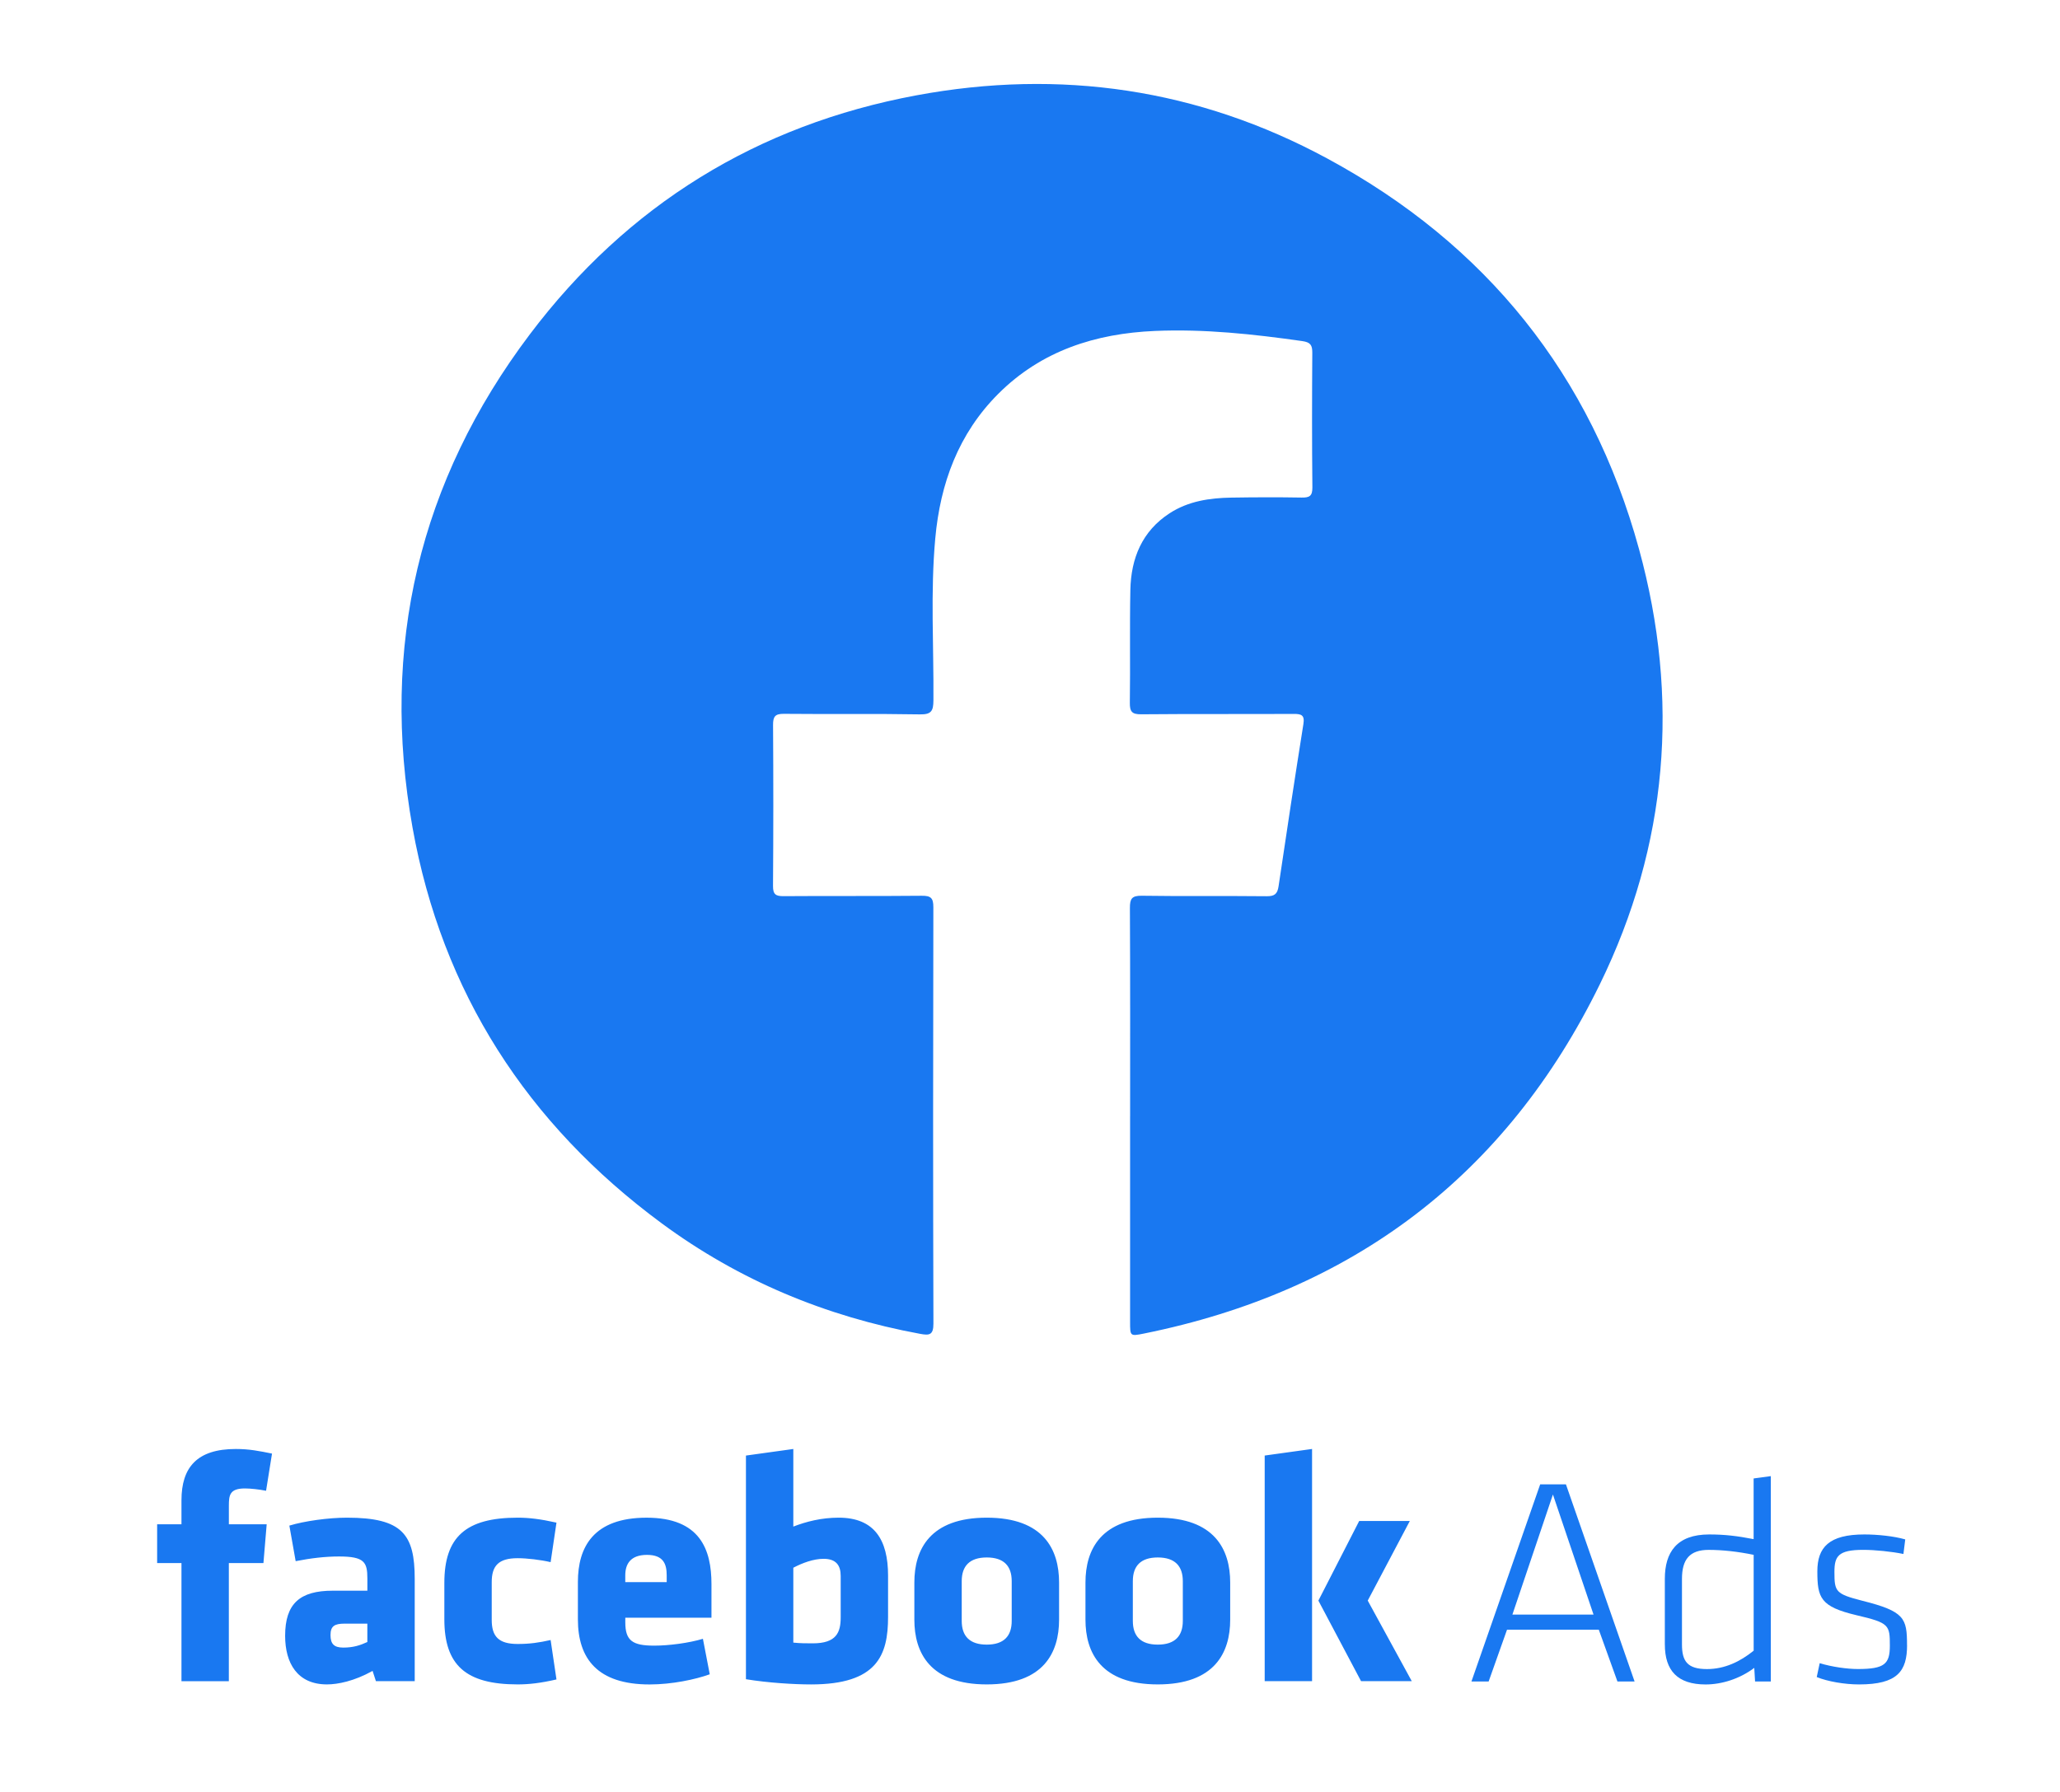
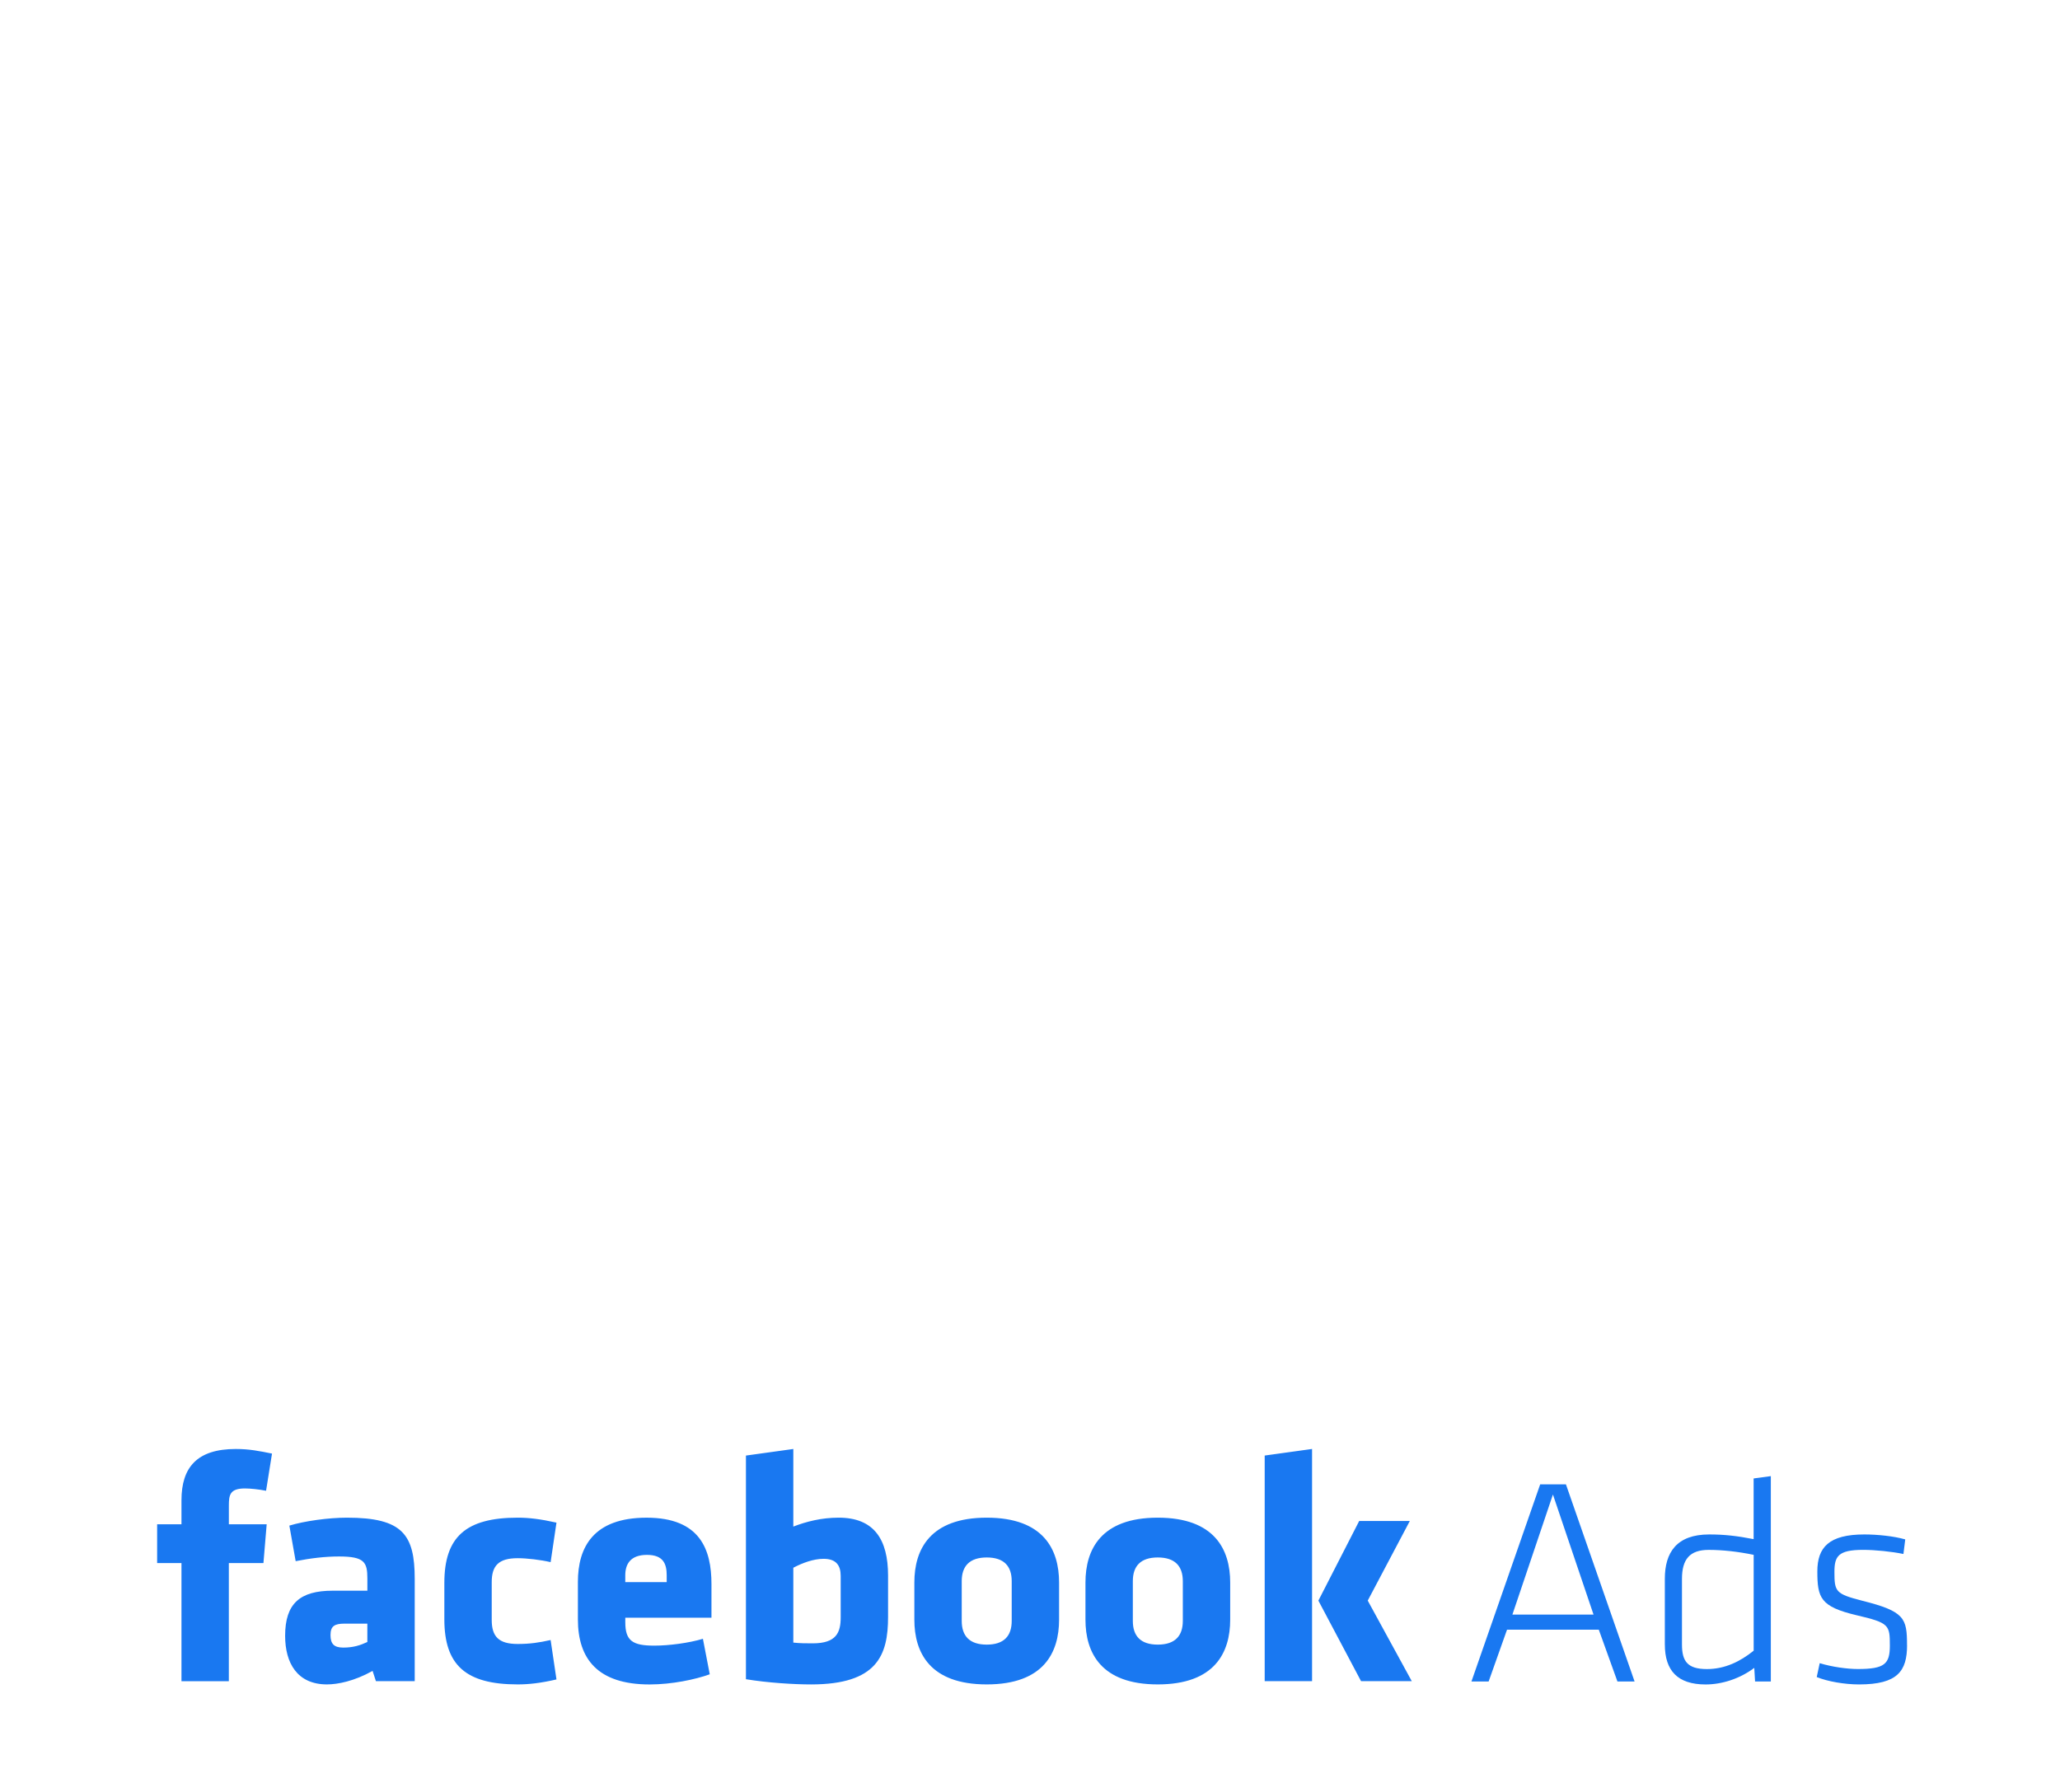
<svg xmlns="http://www.w3.org/2000/svg" id="a" viewBox="0 0 901 784" width="423px" height="368px" preserveAspectRatio="none">
  <defs>
    <style>.b{fill:#1978f1;}</style>
  </defs>
-   <path class="b" d="M494.29,488.34c0-30.36,.07-60.71-.09-91.07-.02-4.05,.81-5.44,5.21-5.37,18.21,.28,36.43,.01,54.64,.21,3.47,.04,4.68-1.05,5.17-4.36,3.51-23.67,7.1-47.34,10.86-70.97,.64-4.01-.96-4.44-4.29-4.43-22.21,.11-44.42-.04-66.63,.16-4.05,.04-5.05-1.13-4.99-5.09,.24-16.45-.11-32.92,.23-49.37,.29-13.8,5.12-25.67,17.18-33.5,8.17-5.31,17.51-6.69,27.04-6.84,10.22-.16,20.45-.2,30.68-.02,3.41,.06,4.74-.64,4.71-4.42-.2-19.65-.17-39.3-.04-58.95,.02-3.33-.81-4.58-4.38-5.09-21.38-3.05-42.83-5.36-64.43-4.44-25.98,1.11-49.67,8.64-68.55,27.53-17.41,17.42-25.36,39.2-27.54,63.21-2.15,23.58-.63,47.26-.81,70.89-.04,4.6-.86,6.22-5.93,6.13-19.81-.35-39.62-.04-59.44-.24-3.86-.04-4.79,1.17-4.77,4.85,.15,23.49,.15,46.97-.02,70.46-.03,3.74,1.24,4.49,4.68,4.46,20.13-.15,40.27,.03,60.4-.17,3.98-.04,5.06,1,5.05,5.01-.13,60.71-.16,121.43,.03,182.14,.02,5.1-1.82,5.25-5.78,4.52-41.33-7.62-79.23-23.39-113.05-48.35-58.89-43.45-96.11-101.17-109-173.18-14.13-78.95,2.85-151.54,51.3-215.76,42.66-56.54,99.44-91.63,169.09-104.58,62.86-11.69,123.22-2.88,179.62,27.59,69.54,37.56,115.55,94.76,136.45,170.99,17.9,65.28,12.64,129.47-17.16,190.36-40.95,83.66-108.09,134.36-199.47,152.81-5.96,1.2-5.98,1.11-5.98-5.03,0-30.04,0-60.07,0-90.11Z" />
  <g>
    <path class="b" d="M118.96,635.96c-5.63-1.14-9.93-2.01-15.84-2.01-16.98,0-23.75,8.08-23.75,22.45v10.48h-10.64v16.98h10.64v51.68h20.72v-51.68h15.13l1.42-16.98h-16.54v-8.19c0-4.61,.43-7.48,7.05-7.48,2.44,0,6.34,.43,9.22,1.02l2.6-16.27h0Zm62.43,99.58v-44.75c0-19.42-5.32-26.79-29.62-26.79-8.08,0-18.59,1.46-25.21,3.47l2.76,15.56c6.62-1.3,12.8-2.05,18.99-2.05,11.07,0,12.37,2.48,12.37,9.65v5.32h-15.13c-14.38,0-20.84,5.63-20.84,19.73,0,11.94,5.32,21.27,18.28,21.27,4.73,0,11.94-1.42,19.97-5.91l1.46,4.49h16.98Zm-20.72-17.14c-3.15,1.46-6.18,2.44-10.52,2.44-4.02,0-5.59-1.58-5.59-5.48s1.73-5,6.18-5h9.93v8.04Zm54.4-26.19c0-7.17,2.99-10.48,11.34-10.48,4.06,0,10.08,.71,14.42,1.73l2.56-17.29c-7.05-1.58-12.09-2.17-16.98-2.17-22.73,0-32.06,8.51-32.06,28.52v15.95c0,20.01,9.34,28.48,32.06,28.48,4.88,0,9.93-.55,16.98-2.17l-2.56-17.25c-5.04,1.14-9.1,1.73-14.42,1.73-8.35,0-11.34-3.31-11.34-10.52v-16.54Zm96.11,15.56v-14.69c0-15.24-5.04-29.07-28.36-29.07s-30.06,12.96-30.06,28.09v16.39c0,17.25,8.63,28.48,31.36,28.48,9.77,0,20.01-2.17,26.31-4.45l-2.99-15.52c-6.18,1.85-14.85,2.99-21.31,2.99-9.49,0-12.64-2.17-12.64-10.2v-2.01h37.7Zm-19.58-15.56h-18.12v-2.99c0-4.92,2.28-8.94,9.49-8.94s8.63,4.02,8.63,8.94v2.99Zm96.82,15.24v-18.12c0-15.68-6.03-25.33-21.59-25.33-7.6,0-14.22,1.73-19.85,3.9v-33.95l-20.72,2.88v97.85c9.65,1.58,21,2.28,28.48,2.28,28.95,0,33.68-12.8,33.68-29.5Zm-41.44-21.55c3.9-2.05,8.78-3.9,13.24-3.9,5.48,0,7.48,2.88,7.48,7.48v18.12c0,6.62-1.85,11.38-12.21,11.38-2.88,0-5.48,0-8.51-.32v-32.77Zm84.61,51.05c24.9,0,31.63-13.94,31.63-28.32v-16.27c0-14.38-6.74-28.36-31.63-28.36s-31.67,13.98-31.67,28.36v16.27c0,14.38,6.78,28.32,31.67,28.32Zm0-17.41c-7.48,0-10.95-3.74-10.95-10.36v-17.41c0-6.62,3.47-10.36,10.95-10.36s10.91,3.74,10.91,10.36v17.41c0,6.62-3.43,10.36-10.91,10.36h0Zm74.8,17.41c24.9,0,31.67-13.94,31.67-28.32v-16.27c0-14.38-6.78-28.36-31.67-28.36s-31.63,13.98-31.63,28.36v16.27c0,14.38,6.74,28.32,31.63,28.32Zm0-17.41c-7.48,0-10.91-3.74-10.91-10.36v-17.41c0-6.62,3.43-10.36,10.91-10.36s10.95,3.74,10.95,10.36v17.41c0,6.62-3.47,10.36-10.95,10.36h0Zm67.48,15.99v-101.59l-20.72,2.88v98.71h20.72Zm2.76-35.25l18.67,35.25h22.18l-19.26-35.25,18.4-34.82h-22.14l-17.84,34.82Z" />
    <path class="b" d="M707.45,735.66h7.48l-30.02-86.23h-11.27l-30.06,86.23h7.52l8.04-22.65h40.14l8.15,22.65Zm-28.24-81.81l17.77,52.55h-35.49l17.73-52.55Zm48.96,65.63c0,11.42,5.55,17.49,17.84,17.49,7.01,0,14.89-2.44,21.27-7.25l.35,5.95h6.89v-89.85l-7.52,1.02v26.55c-7.25-1.42-12.8-2.05-19.42-2.05-14.26,0-19.42,7.88-19.42,19.42v28.72Zm38.84,2.72c-5.95,4.81-12.68,8.04-20.44,8.04-8.55,0-10.91-3.47-10.91-10.75v-28.72c0-8.55,3.39-12.68,11.66-12.68,6.11,0,12.84,.75,19.7,2.17v41.95Zm67.08-2.44c0-11.78-1.02-14.77-19.58-19.42-11.62-2.99-12.17-3.9-12.17-12.57,0-6.85,1.58-9.69,12.57-9.69,5.2,0,12.57,.75,17.61,1.81l.79-6.38c-4.92-1.42-12.05-2.17-17.88-2.17-15.52,0-20.56,5.67-20.56,16.15,0,11.54,1.3,15.44,17.1,19.18,14.38,3.35,14.61,4.29,14.61,13.35,0,8-2.32,10.2-13.98,10.2-4.65,0-11.27-.91-16.7-2.56l-1.3,6.07c4.69,1.93,12.17,3.23,18.51,3.23,16.86,0,21-5.83,21-17.21Z" />
  </g>
</svg>